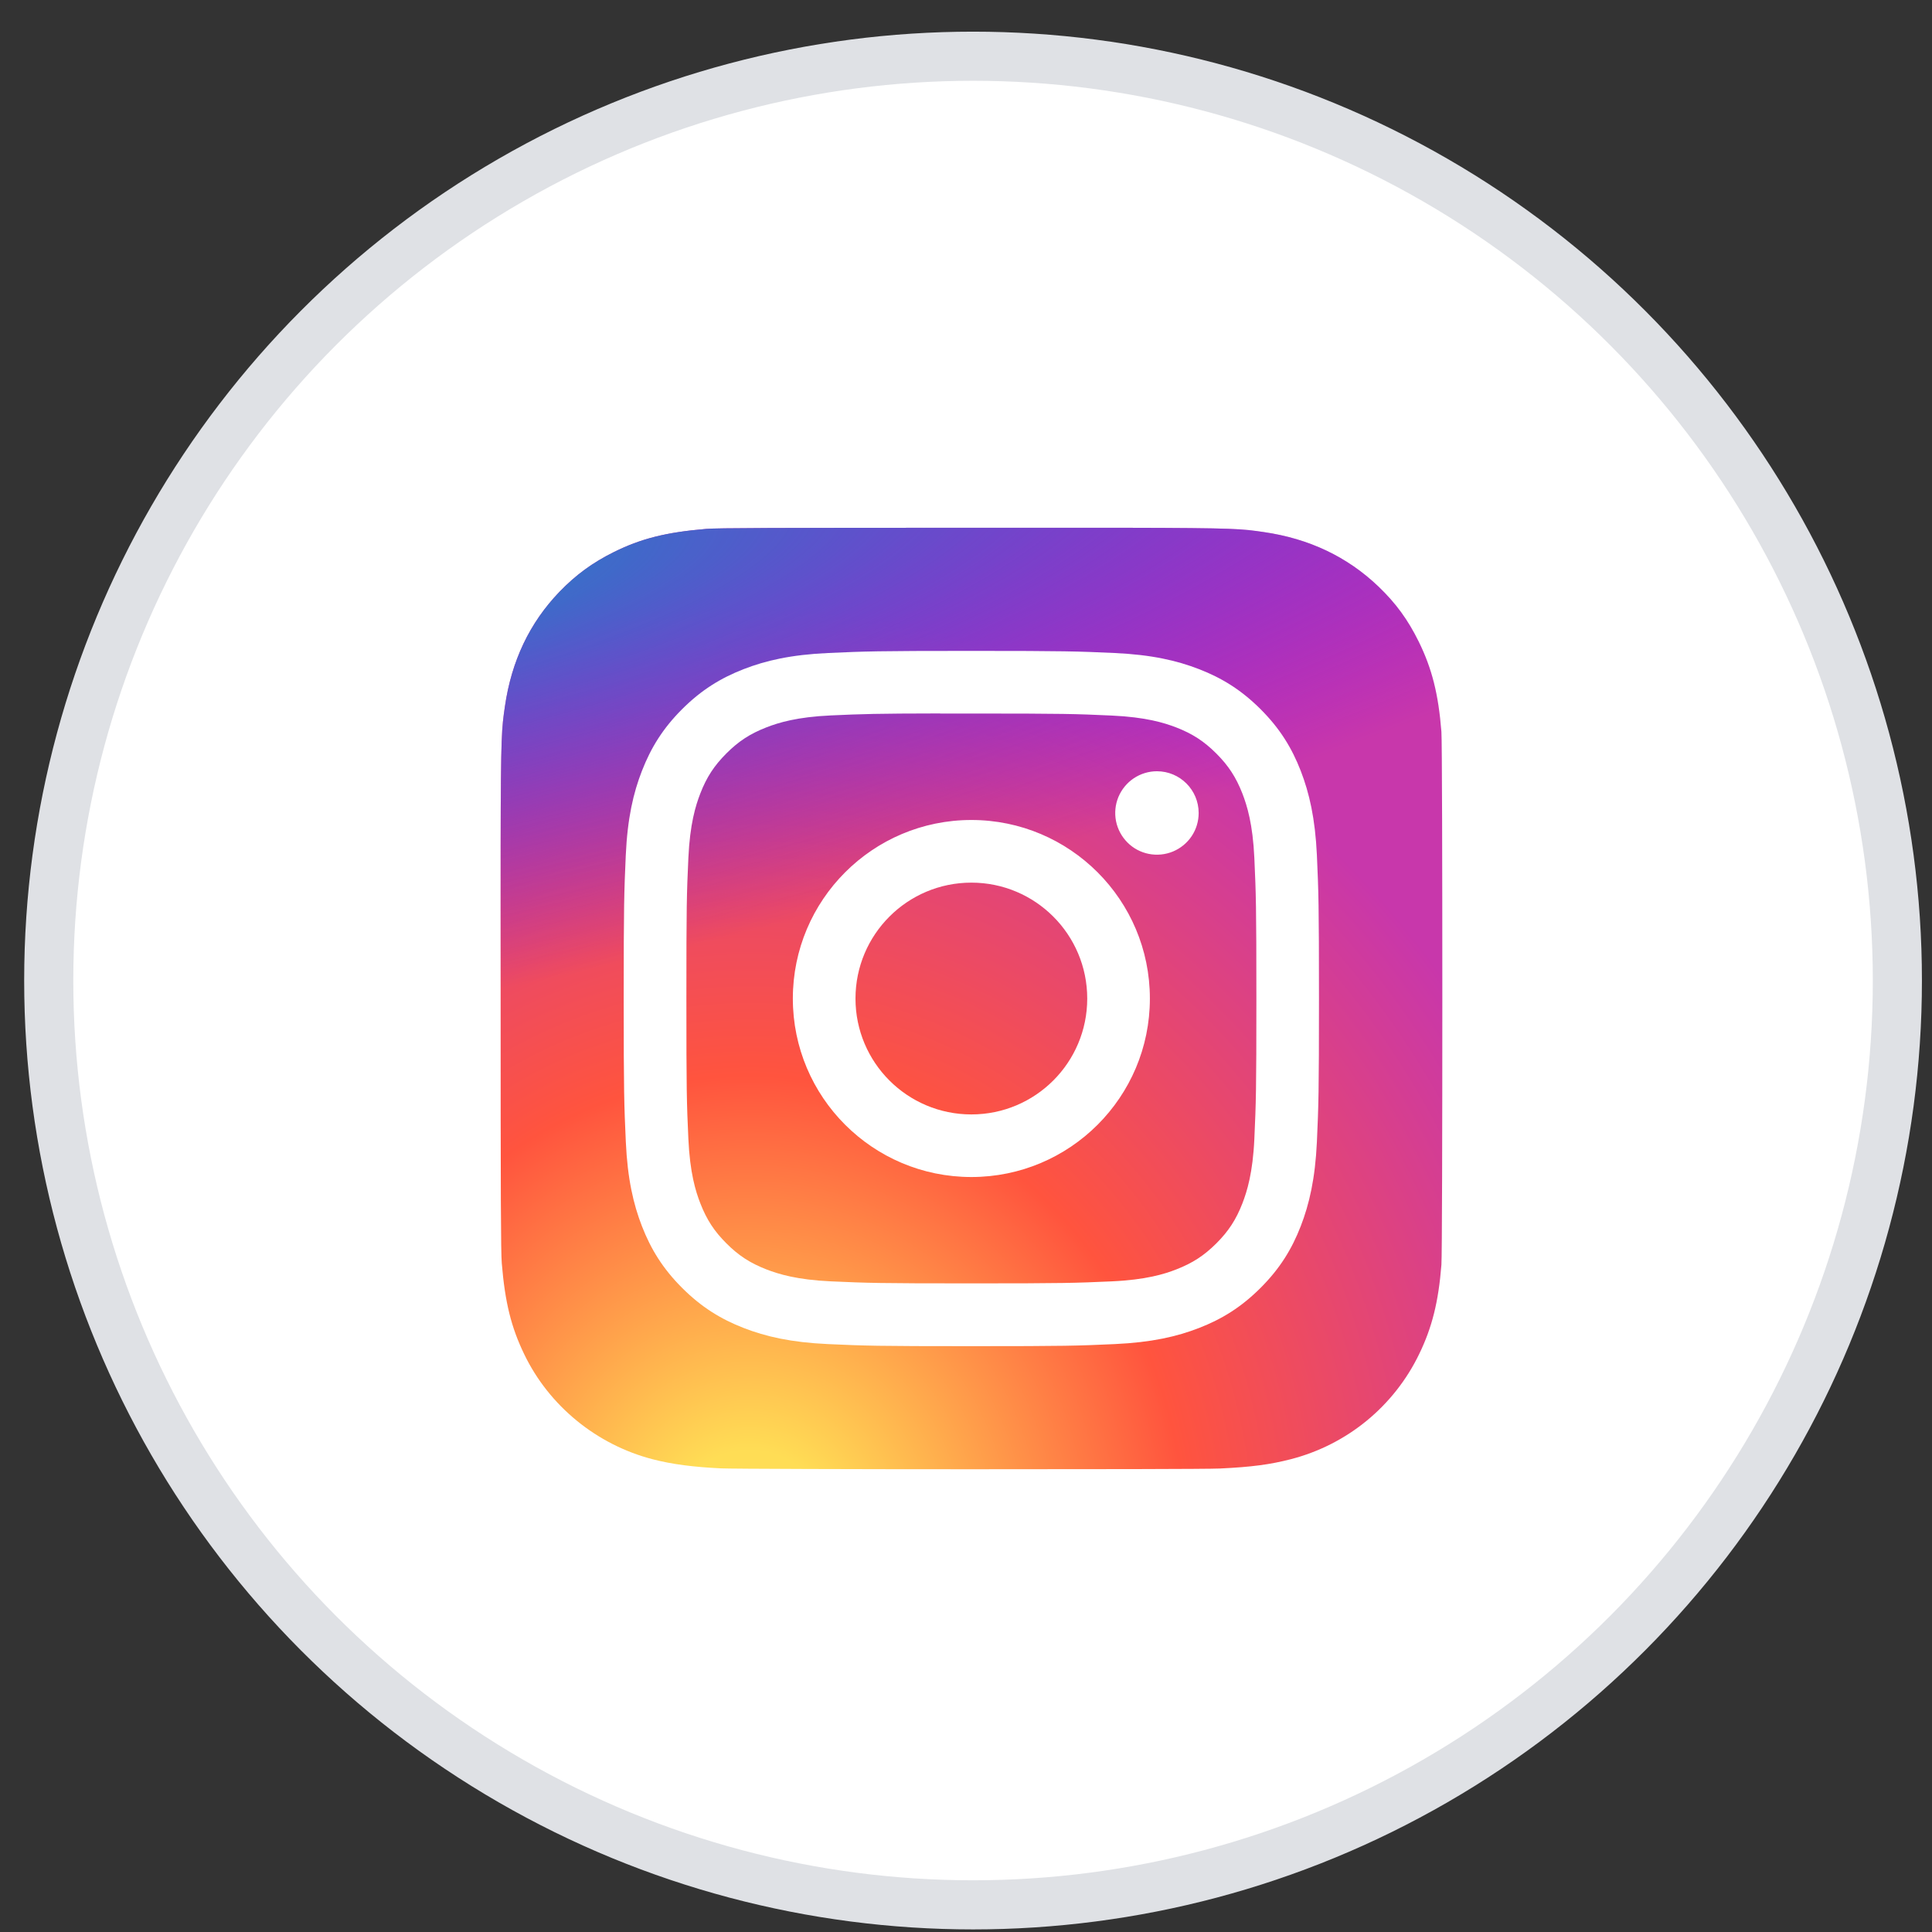
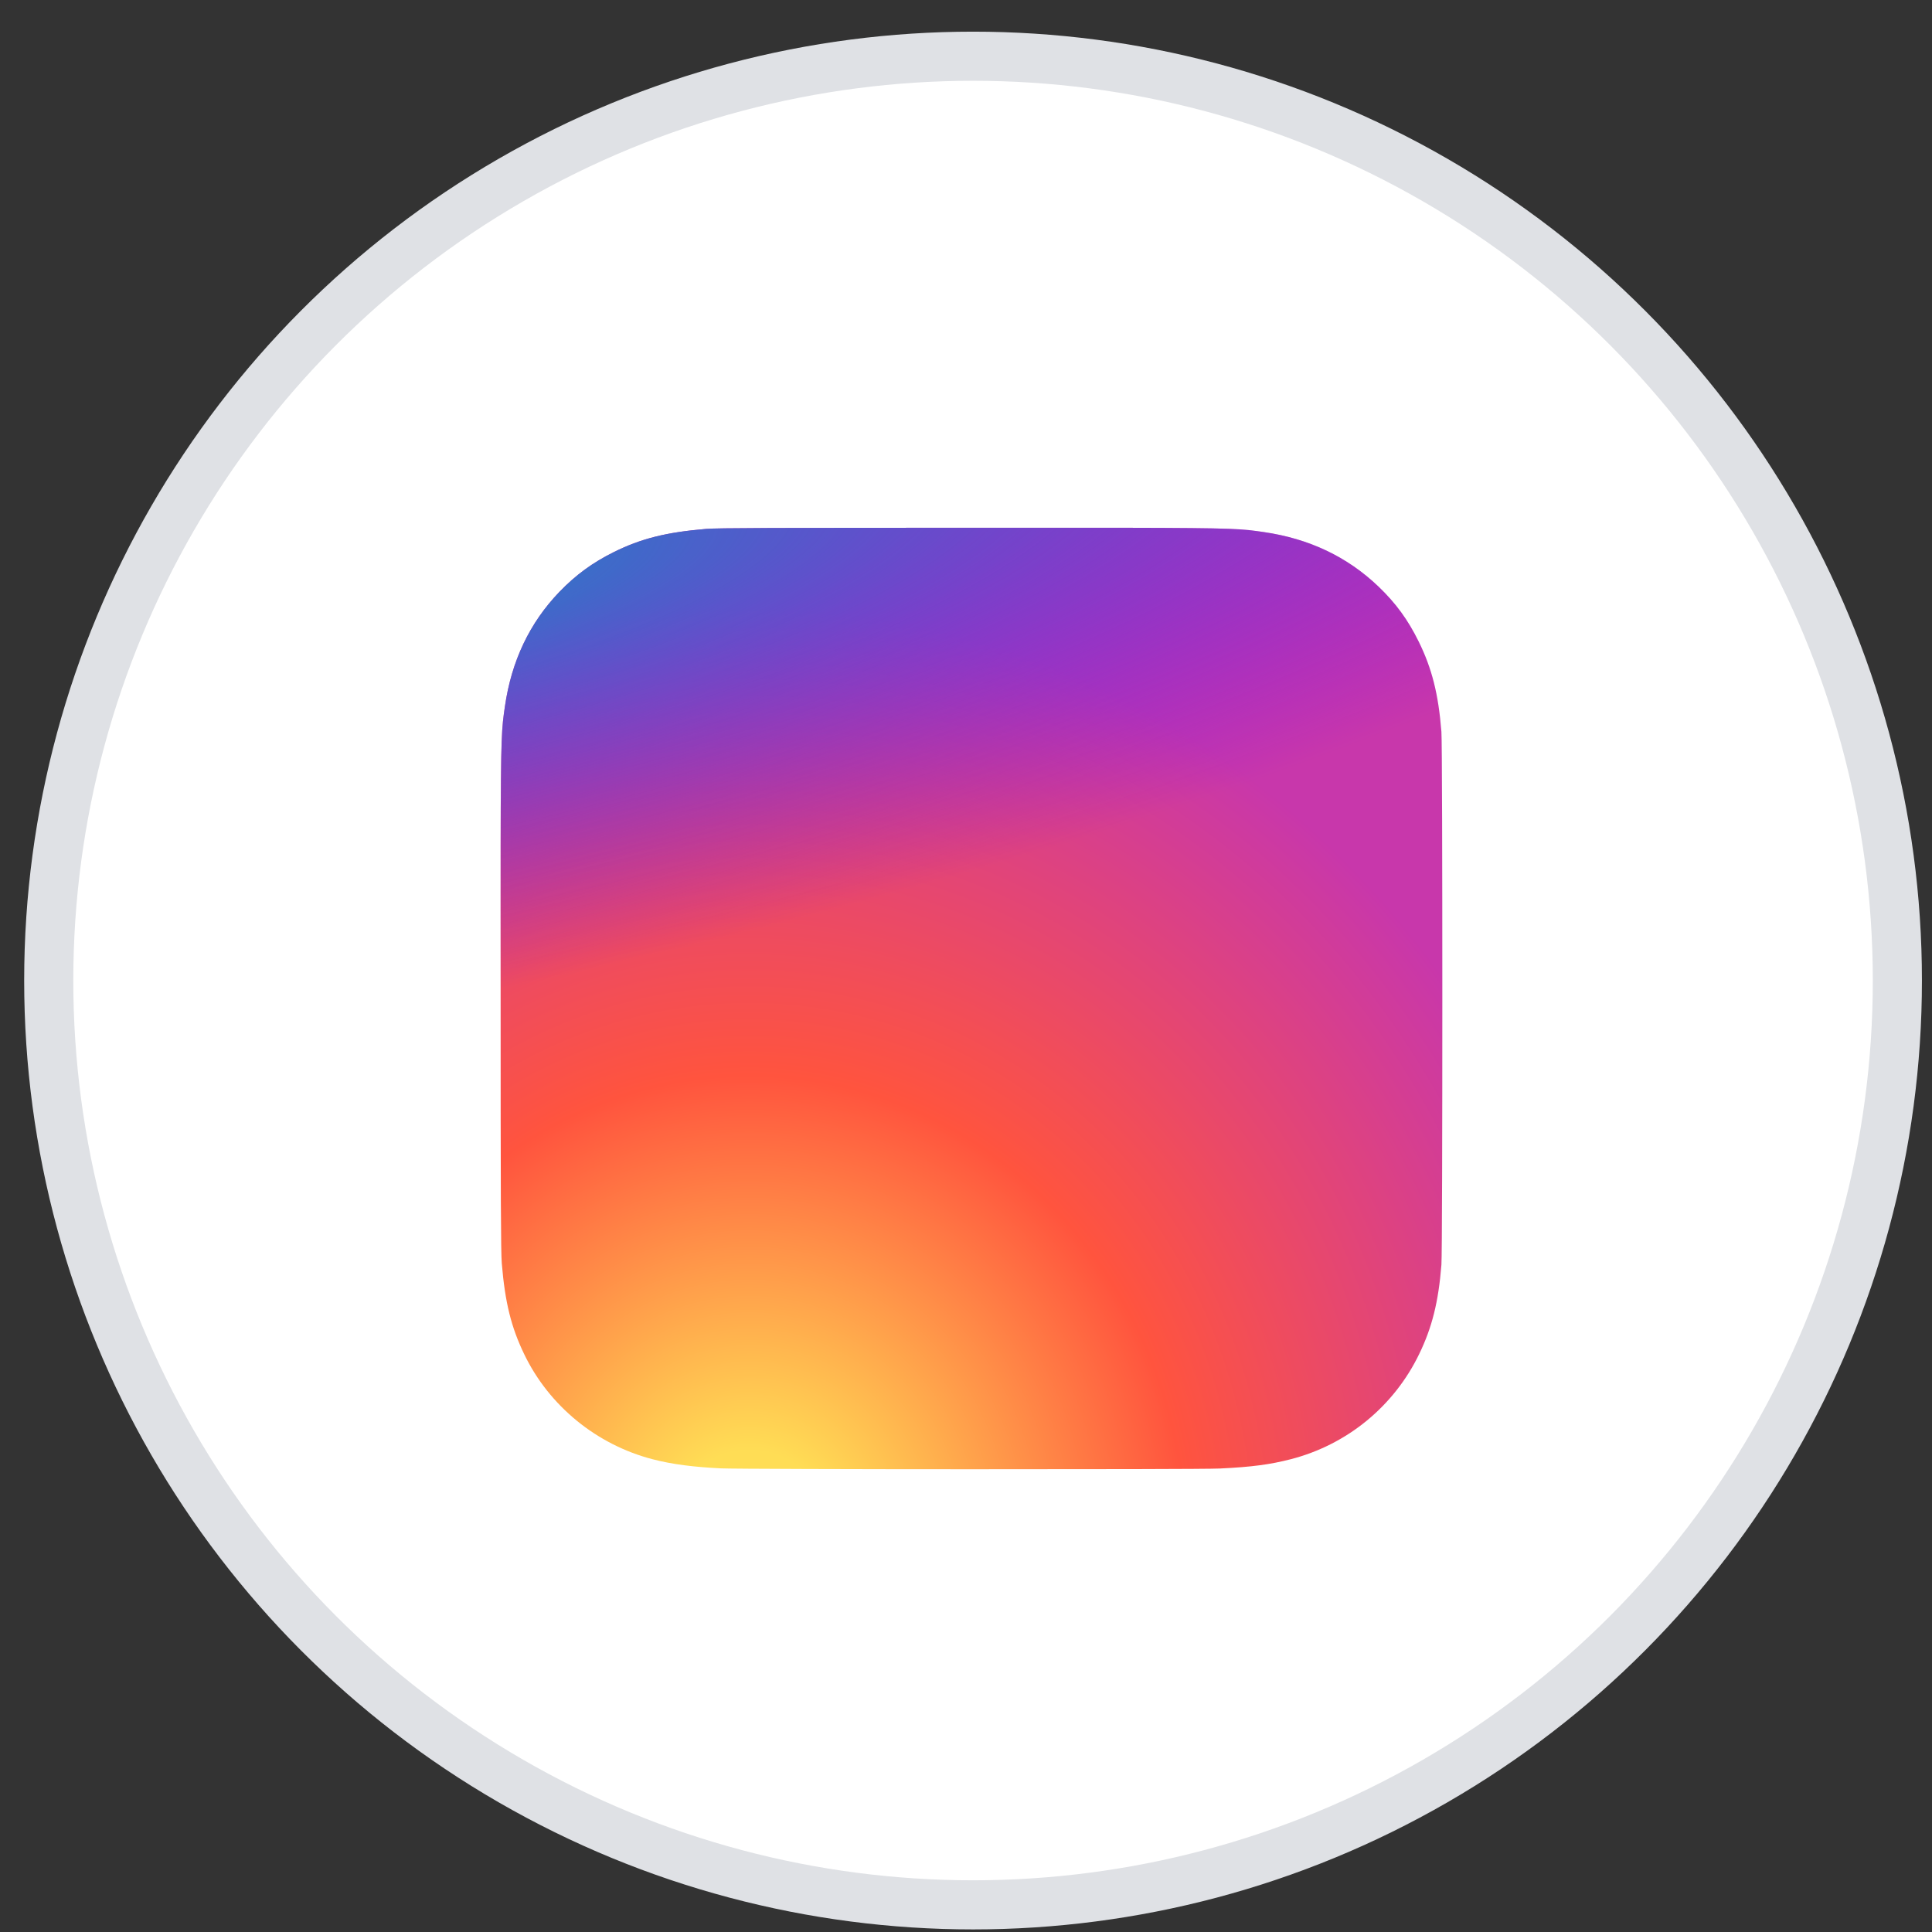
<svg xmlns="http://www.w3.org/2000/svg" width="40" height="40" viewBox="0 0 40 40" fill="none">
  <rect x="0" y="0" width="40" height="40" fill="#333333" stroke="none" />
  <circle cx="20.146" cy="20.301" r="19.137" fill="white" stroke="#DFE1E5" stroke-width="1.017" />
  <path d="M20.116 10.927C16.046 10.927 14.856 10.931 14.624 10.95C13.789 11.02 13.27 11.151 12.703 11.433C12.267 11.65 11.923 11.901 11.583 12.253C10.965 12.895 10.59 13.685 10.454 14.624C10.388 15.08 10.369 15.173 10.365 17.501C10.363 18.277 10.365 19.299 10.365 20.669C10.365 24.736 10.369 25.925 10.389 26.156C10.456 26.968 10.584 27.48 10.854 28.039C11.37 29.11 12.355 29.913 13.515 30.213C13.917 30.317 14.361 30.374 14.931 30.401C15.172 30.411 17.633 30.419 20.095 30.419C22.558 30.419 25.02 30.416 25.255 30.404C25.915 30.373 26.298 30.321 26.722 30.212C27.297 30.064 27.834 29.793 28.293 29.417C28.753 29.04 29.125 28.568 29.383 28.033C29.648 27.487 29.782 26.956 29.843 26.186C29.856 26.018 29.862 23.34 29.862 20.666C29.862 17.992 29.856 15.319 29.843 15.151C29.781 14.368 29.647 13.842 29.374 13.286C29.149 12.83 28.901 12.49 28.539 12.143C27.894 11.527 27.105 11.152 26.166 11.016C25.71 10.95 25.619 10.931 23.289 10.927H20.116Z" fill="url(#paint0_radial_8599_64315)" />
  <path d="M20.116 10.927C16.046 10.927 14.856 10.931 14.624 10.95C13.789 11.02 13.27 11.151 12.703 11.433C12.267 11.65 11.923 11.901 11.583 12.253C10.965 12.895 10.59 13.685 10.454 14.624C10.388 15.08 10.369 15.173 10.365 17.501C10.363 18.277 10.365 19.299 10.365 20.669C10.365 24.736 10.369 25.925 10.389 26.156C10.456 26.968 10.584 27.48 10.854 28.039C11.37 29.11 12.355 29.913 13.515 30.213C13.917 30.317 14.361 30.374 14.931 30.401C15.172 30.411 17.633 30.419 20.095 30.419C22.558 30.419 25.02 30.416 25.255 30.404C25.915 30.373 26.298 30.321 26.722 30.212C27.297 30.064 27.834 29.793 28.293 29.417C28.753 29.04 29.125 28.568 29.383 28.033C29.648 27.487 29.782 26.956 29.843 26.186C29.856 26.018 29.862 23.34 29.862 20.666C29.862 17.992 29.856 15.319 29.843 15.151C29.781 14.368 29.647 13.842 29.374 13.286C29.149 12.83 28.901 12.49 28.539 12.143C27.894 11.527 27.105 11.152 26.166 11.016C25.71 10.95 25.619 10.931 23.289 10.927H20.116Z" fill="url(#paint1_radial_8599_64315)" />
-   <path d="M20.111 13.476C18.156 13.476 17.911 13.485 17.143 13.52C16.377 13.555 15.854 13.676 15.396 13.854C14.923 14.038 14.521 14.284 14.121 14.684C13.721 15.084 13.475 15.486 13.291 15.959C13.112 16.417 12.991 16.94 12.956 17.706C12.922 18.474 12.913 18.719 12.913 20.674C12.913 22.628 12.922 22.873 12.957 23.641C12.992 24.407 13.113 24.93 13.291 25.388C13.475 25.861 13.721 26.263 14.121 26.663C14.521 27.063 14.923 27.31 15.396 27.494C15.854 27.672 16.377 27.793 17.143 27.828C17.911 27.863 18.156 27.871 20.11 27.871C22.065 27.871 22.31 27.863 23.078 27.828C23.844 27.793 24.368 27.672 24.826 27.494C25.299 27.31 25.7 27.063 26.1 26.663C26.5 26.263 26.746 25.861 26.93 25.388C27.107 24.93 27.229 24.407 27.265 23.641C27.299 22.873 27.308 22.628 27.308 20.674C27.308 18.719 27.299 18.474 27.265 17.706C27.229 16.94 27.107 16.417 26.93 15.959C26.746 15.486 26.5 15.084 26.1 14.684C25.699 14.284 25.299 14.038 24.825 13.854C24.366 13.676 23.843 13.555 23.077 13.52C22.309 13.485 22.064 13.476 20.109 13.476H20.111ZM19.465 14.773C19.657 14.773 19.871 14.773 20.111 14.773C22.033 14.773 22.261 14.78 23.02 14.815C23.721 14.847 24.102 14.964 24.356 15.062C24.692 15.193 24.931 15.349 25.183 15.601C25.435 15.853 25.591 16.093 25.722 16.428C25.82 16.682 25.938 17.063 25.97 17.765C26.004 18.523 26.012 18.751 26.012 20.672C26.012 22.593 26.004 22.821 25.97 23.58C25.938 24.281 25.82 24.662 25.722 24.916C25.591 25.252 25.435 25.491 25.183 25.743C24.931 25.994 24.692 26.15 24.356 26.281C24.103 26.38 23.721 26.497 23.02 26.529C22.261 26.563 22.033 26.571 20.111 26.571C18.189 26.571 17.962 26.563 17.203 26.529C16.501 26.497 16.12 26.379 15.866 26.281C15.53 26.15 15.29 25.994 15.039 25.742C14.787 25.491 14.631 25.251 14.5 24.915C14.401 24.662 14.284 24.281 14.252 23.579C14.217 22.82 14.211 22.592 14.211 20.67C14.211 18.748 14.217 18.521 14.252 17.763C14.284 17.061 14.401 16.68 14.5 16.426C14.63 16.09 14.787 15.851 15.039 15.599C15.29 15.347 15.53 15.191 15.866 15.06C16.12 14.961 16.501 14.844 17.203 14.812C17.867 14.782 18.124 14.773 19.465 14.771V14.773ZM23.953 15.968C23.782 15.968 23.615 16.019 23.473 16.114C23.331 16.209 23.221 16.344 23.155 16.502C23.09 16.659 23.073 16.833 23.106 17.001C23.14 17.168 23.222 17.322 23.343 17.443C23.463 17.564 23.617 17.646 23.785 17.679C23.953 17.712 24.126 17.695 24.284 17.63C24.442 17.564 24.577 17.454 24.672 17.312C24.767 17.17 24.817 17.003 24.817 16.832C24.817 16.355 24.43 15.968 23.953 15.968V15.968ZM20.111 16.977C18.07 16.977 16.415 18.633 16.415 20.674C16.415 22.715 18.07 24.369 20.111 24.369C22.152 24.369 23.807 22.715 23.807 20.674C23.807 18.633 22.152 16.977 20.111 16.977H20.111ZM20.111 18.274C21.436 18.274 22.51 19.349 22.51 20.674C22.51 21.999 21.436 23.073 20.111 23.073C18.786 23.073 17.712 21.999 17.712 20.674C17.712 19.349 18.786 18.274 20.111 18.274Z" fill="white" />
  <defs>
    <radialGradient id="paint0_radial_8599_64315" cx="0" cy="0" r="1" gradientUnits="userSpaceOnUse" gradientTransform="translate(15.543 31.92) rotate(-90) scale(19.318 17.972)">
      <stop stop-color="#FFDD55" />
      <stop offset="0.1" stop-color="#FFDD55" />
      <stop offset="0.5" stop-color="#FF543E" />
      <stop offset="1" stop-color="#C837AB" />
    </radialGradient>
    <radialGradient id="paint1_radial_8599_64315" cx="0" cy="0" r="1" gradientUnits="userSpaceOnUse" gradientTransform="translate(7.098 12.331) rotate(78.678) scale(8.635 35.604)">
      <stop stop-color="#3771C8" />
      <stop offset="0.128" stop-color="#3771C8" />
      <stop offset="1" stop-color="#6600FF" stop-opacity="0" />
    </radialGradient>
  </defs>
</svg>